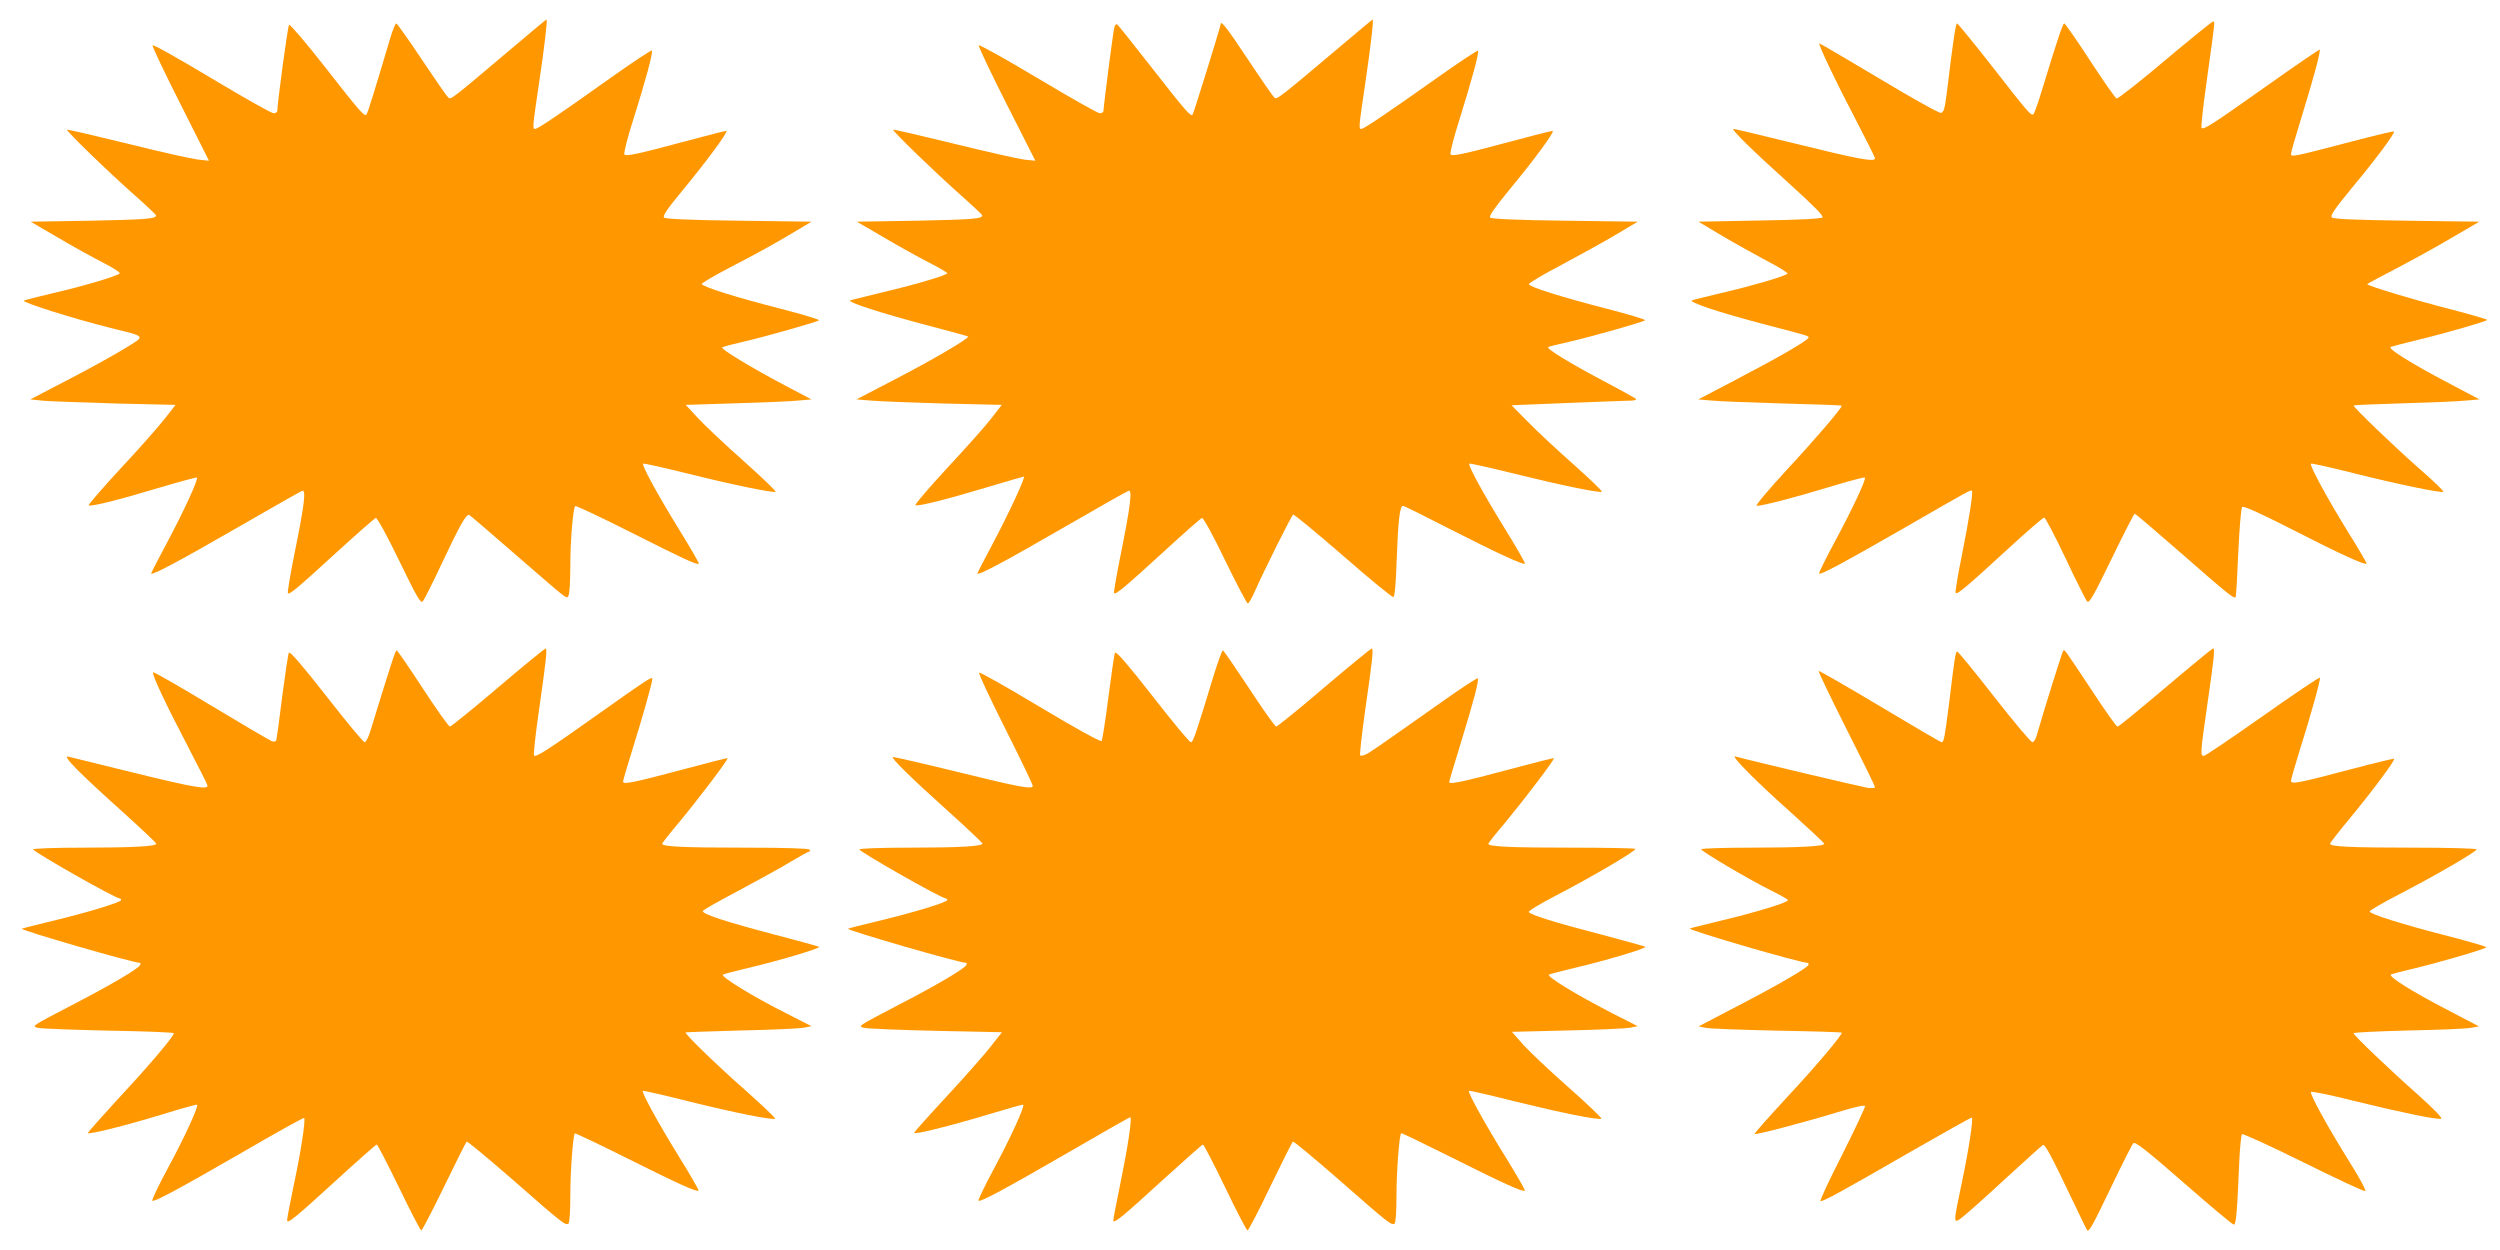
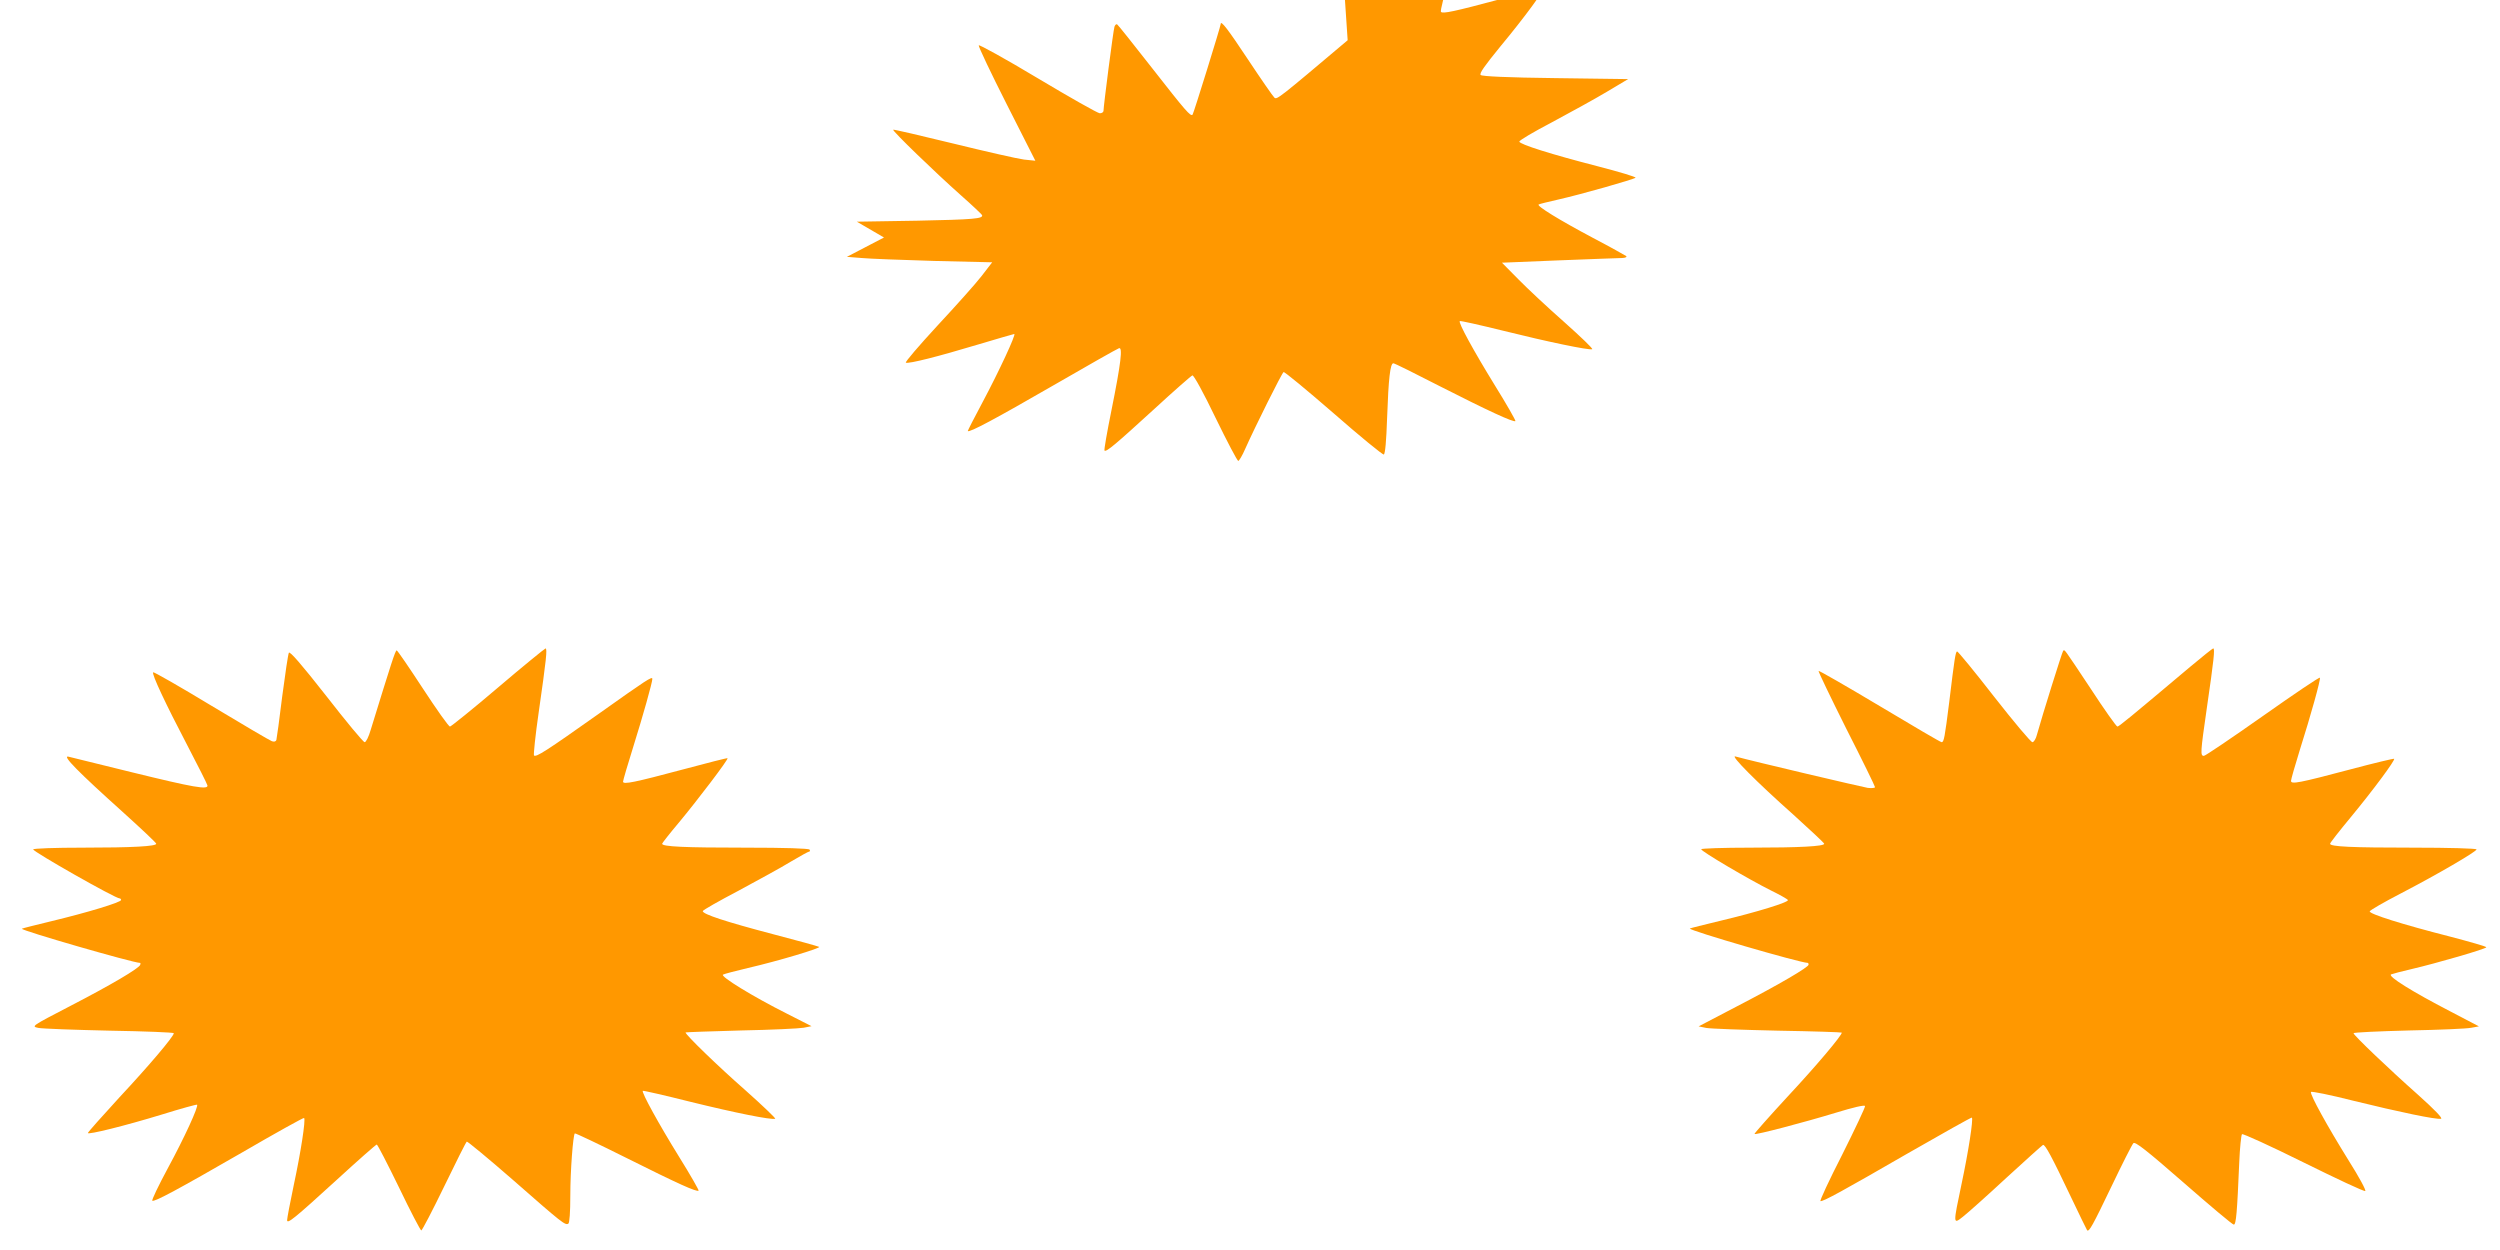
<svg xmlns="http://www.w3.org/2000/svg" version="1.0" width="1280pt" height="640pt" viewBox="0 0 1280 640" preserveAspectRatio="xMidYMid meet">
  <g transform="translate(0,640) scale(0.1,-0.1)" fill="#ff9800" stroke="none">
-     <path d="M2640 6169 c-330 -279 -331 -280 -344 -269 -7 5 -68 93 -136 195 -68 102 -127 185 -131 185 -5 0 -18 -33 -30 -72 -77 -259 -117 -390 -123 -395 -10 -11 -34 16 -212 244 -97 124 -180 221 -184 216 -7 -7 -60 -401 -60 -440 0 -7 -9 -13 -19 -13 -11 0 -154 81 -318 179 -164 99 -300 175 -302 169 -2 -6 62 -141 143 -301 l146 -290 -57 6 c-32 4 -195 40 -362 82 -167 41 -306 73 -308 71 -6 -5 212 -217 347 -336 58 -51 106 -97 108 -101 8 -19 -44 -23 -332 -29 l-309 -5 139 -81 c76 -45 181 -103 232 -129 51 -26 90 -51 85 -55 -14 -14 -193 -67 -338 -100 -77 -18 -146 -36 -153 -39 -14 -8 259 -94 444 -140 188 -47 182 -38 68 -108 -54 -33 -184 -105 -289 -159 l-190 -99 70 -7 c39 -3 206 -9 372 -14 l302 -7 -56 -71 c-30 -39 -131 -154 -225 -254 -93 -101 -167 -186 -164 -189 8 -9 150 26 355 88 108 32 197 56 199 54 9 -8 -68 -174 -151 -330 -47 -87 -85 -161 -83 -162 8 -8 149 67 440 235 175 101 325 186 333 189 21 8 12 -71 -39 -320 -22 -109 -37 -201 -34 -204 8 -9 45 22 245 205 106 97 199 178 205 180 7 2 57 -89 120 -219 90 -186 110 -220 120 -208 8 8 48 88 91 179 99 211 133 272 148 263 7 -4 113 -95 237 -203 283 -245 259 -227 271 -209 5 8 9 75 9 149 0 133 14 297 25 309 4 3 129 -56 278 -131 275 -139 346 -172 355 -164 2 3 -45 85 -106 183 -108 176 -187 321 -179 329 2 3 103 -20 225 -50 224 -56 436 -100 453 -94 5 2 -68 72 -163 157 -95 84 -201 184 -235 221 l-62 67 252 8 c139 4 284 10 322 14 l70 6 -135 71 c-172 91 -331 187 -322 195 4 4 50 16 102 28 115 26 382 102 393 111 4 4 -83 30 -195 59 -227 58 -400 112 -405 127 -1 5 70 46 158 92 89 45 216 115 283 155 l121 72 -372 5 c-251 3 -376 9 -383 16 -8 8 16 44 88 131 127 153 245 313 231 313 -6 0 -101 -24 -212 -54 -246 -66 -300 -77 -310 -67 -5 5 16 87 47 184 60 189 99 334 94 348 -2 5 -95 -57 -208 -137 -261 -186 -376 -264 -390 -264 -14 0 -14 7 19 228 30 202 45 332 39 332 -2 0 -73 -59 -158 -131z" />
-     <path d="M6900 6194 c-354 -299 -362 -305 -375 -294 -7 6 -68 94 -135 195 -102 154 -140 204 -140 182 0 -11 -139 -459 -144 -464 -10 -11 -35 18 -207 238 -94 120 -174 221 -179 224 -5 3 -11 -3 -14 -12 -6 -18 -56 -406 -56 -430 0 -7 -8 -13 -19 -13 -10 0 -153 81 -317 179 -165 99 -301 174 -303 169 -2 -6 62 -141 143 -301 l147 -290 -58 6 c-32 4 -195 41 -362 82 -167 41 -306 73 -308 71 -6 -5 213 -217 347 -336 58 -51 106 -97 108 -101 8 -19 -44 -23 -332 -29 l-309 -5 139 -81 c76 -45 181 -103 232 -129 50 -26 92 -50 92 -54 0 -9 -158 -57 -325 -96 -82 -20 -159 -39 -170 -42 -26 -8 151 -65 409 -133 104 -27 190 -51 193 -53 8 -8 -190 -124 -382 -223 l-190 -99 75 -6 c41 -4 209 -10 372 -15 l297 -7 -54 -70 c-30 -39 -132 -153 -227 -255 -94 -102 -167 -187 -161 -189 17 -6 163 31 366 92 101 30 186 55 189 55 11 0 -80 -195 -160 -345 -44 -82 -79 -151 -78 -152 8 -9 144 64 435 232 178 103 330 189 339 192 20 8 11 -73 -39 -321 -22 -109 -38 -200 -35 -203 9 -9 59 34 255 213 101 93 189 170 195 172 7 2 57 -89 119 -218 59 -121 111 -220 116 -220 4 0 21 28 36 63 50 112 187 387 196 392 4 3 119 -92 255 -210 136 -119 252 -214 258 -212 7 2 13 68 17 188 7 201 16 279 32 279 6 0 115 -54 243 -120 238 -121 373 -184 382 -176 2 3 -45 86 -106 184 -110 179 -187 320 -179 328 2 3 103 -20 225 -50 225 -56 436 -100 453 -94 6 2 -59 64 -142 138 -84 74 -190 173 -236 220 l-84 85 293 12 c161 6 306 12 323 12 17 1 25 5 20 10 -6 4 -82 47 -170 93 -175 93 -290 164 -278 171 4 3 51 14 103 26 115 26 382 102 393 111 4 4 -83 30 -195 59 -233 60 -399 112 -400 126 -1 6 75 51 169 100 93 50 219 119 279 155 l109 65 -372 5 c-247 3 -376 9 -383 16 -8 8 21 48 100 145 127 153 234 299 219 299 -6 0 -101 -24 -212 -54 -246 -66 -300 -77 -310 -67 -5 5 16 87 47 184 59 189 99 334 94 347 -2 5 -95 -57 -208 -137 -264 -187 -377 -263 -390 -263 -14 0 -14 2 19 226 30 203 45 334 39 334 -2 0 -59 -48 -128 -106z" />
-     <path d="M11085 6091 c-130 -110 -242 -198 -248 -195 -7 2 -68 90 -136 194 -68 105 -128 190 -132 190 -8 0 -38 -92 -119 -357 -17 -56 -35 -105 -39 -108 -13 -8 -24 5 -212 246 -94 120 -175 219 -179 219 -7 0 -21 -95 -53 -360 -10 -76 -15 -95 -29 -98 -10 -2 -153 78 -319 178 -166 99 -303 179 -304 178 -6 -7 89 -205 184 -386 55 -106 101 -197 101 -203 0 -20 -90 -3 -409 76 -167 41 -309 75 -315 75 -16 0 94 -108 287 -282 127 -115 175 -164 168 -171 -7 -7 -121 -13 -323 -16 l-312 -6 119 -71 c66 -39 170 -97 232 -130 62 -32 109 -62 105 -65 -14 -13 -171 -60 -317 -94 -82 -20 -159 -38 -170 -42 -27 -8 127 -60 370 -124 227 -59 225 -59 225 -67 -1 -14 -155 -103 -395 -228 l-170 -89 70 -6 c39 -4 204 -10 368 -15 163 -4 297 -9 297 -11 0 -13 -137 -173 -283 -330 -93 -101 -162 -183 -153 -183 31 0 196 43 370 96 98 30 181 52 184 49 8 -8 -61 -156 -154 -329 -47 -87 -83 -160 -80 -163 7 -8 144 66 441 237 333 192 335 193 341 187 7 -7 -14 -145 -52 -334 -21 -101 -34 -186 -31 -189 9 -9 57 32 267 225 96 88 180 161 186 161 6 0 55 -93 109 -207 54 -115 104 -214 111 -222 11 -12 32 26 125 217 62 128 115 232 119 232 3 0 109 -90 236 -201 237 -208 271 -235 280 -227 3 3 9 106 14 229 6 125 14 227 20 233 7 7 89 -30 258 -116 236 -121 371 -183 379 -174 2 2 -41 76 -96 164 -104 168 -197 339 -189 348 3 3 104 -20 224 -50 223 -56 437 -100 454 -94 5 2 -52 57 -128 123 -121 106 -332 309 -332 319 0 2 114 7 253 11 138 4 284 10 322 14 l70 6 -159 84 c-194 102 -315 178 -295 185 8 3 70 19 139 36 134 32 346 93 355 102 3 2 -79 26 -182 53 -178 45 -433 122 -433 130 0 2 71 40 158 85 86 45 215 117 286 159 l130 76 -372 5 c-267 4 -374 8 -383 17 -9 9 14 43 102 150 124 149 223 282 216 290 -3 2 -108 -23 -233 -56 -291 -76 -294 -76 -294 -58 0 8 25 94 55 191 59 190 98 336 92 342 -2 2 -125 -82 -273 -187 -277 -196 -321 -225 -332 -214 -4 3 8 110 26 238 44 315 43 307 33 307 -5 0 -116 -90 -246 -199z" />
+     <path d="M6900 6194 c-354 -299 -362 -305 -375 -294 -7 6 -68 94 -135 195 -102 154 -140 204 -140 182 0 -11 -139 -459 -144 -464 -10 -11 -35 18 -207 238 -94 120 -174 221 -179 224 -5 3 -11 -3 -14 -12 -6 -18 -56 -406 -56 -430 0 -7 -8 -13 -19 -13 -10 0 -153 81 -317 179 -165 99 -301 174 -303 169 -2 -6 62 -141 143 -301 l147 -290 -58 6 c-32 4 -195 41 -362 82 -167 41 -306 73 -308 71 -6 -5 213 -217 347 -336 58 -51 106 -97 108 -101 8 -19 -44 -23 -332 -29 l-309 -5 139 -81 l-190 -99 75 -6 c41 -4 209 -10 372 -15 l297 -7 -54 -70 c-30 -39 -132 -153 -227 -255 -94 -102 -167 -187 -161 -189 17 -6 163 31 366 92 101 30 186 55 189 55 11 0 -80 -195 -160 -345 -44 -82 -79 -151 -78 -152 8 -9 144 64 435 232 178 103 330 189 339 192 20 8 11 -73 -39 -321 -22 -109 -38 -200 -35 -203 9 -9 59 34 255 213 101 93 189 170 195 172 7 2 57 -89 119 -218 59 -121 111 -220 116 -220 4 0 21 28 36 63 50 112 187 387 196 392 4 3 119 -92 255 -210 136 -119 252 -214 258 -212 7 2 13 68 17 188 7 201 16 279 32 279 6 0 115 -54 243 -120 238 -121 373 -184 382 -176 2 3 -45 86 -106 184 -110 179 -187 320 -179 328 2 3 103 -20 225 -50 225 -56 436 -100 453 -94 6 2 -59 64 -142 138 -84 74 -190 173 -236 220 l-84 85 293 12 c161 6 306 12 323 12 17 1 25 5 20 10 -6 4 -82 47 -170 93 -175 93 -290 164 -278 171 4 3 51 14 103 26 115 26 382 102 393 111 4 4 -83 30 -195 59 -233 60 -399 112 -400 126 -1 6 75 51 169 100 93 50 219 119 279 155 l109 65 -372 5 c-247 3 -376 9 -383 16 -8 8 21 48 100 145 127 153 234 299 219 299 -6 0 -101 -24 -212 -54 -246 -66 -300 -77 -310 -67 -5 5 16 87 47 184 59 189 99 334 94 347 -2 5 -95 -57 -208 -137 -264 -187 -377 -263 -390 -263 -14 0 -14 2 19 226 30 203 45 334 39 334 -2 0 -59 -48 -128 -106z" />
    <path d="M2550 2880 c-129 -110 -240 -199 -246 -200 -7 0 -69 88 -139 195 -70 107 -130 195 -134 195 -7 0 -27 -63 -133 -407 -10 -35 -24 -63 -31 -63 -7 0 -95 106 -196 236 -127 162 -187 231 -192 222 -4 -8 -19 -108 -34 -223 -14 -116 -28 -216 -30 -224 -3 -8 -12 -10 -23 -6 -9 3 -149 85 -310 182 -160 97 -295 174 -298 171 -8 -9 64 -162 175 -374 55 -105 101 -197 103 -205 5 -24 -69 -11 -387 67 -165 41 -311 77 -325 80 -34 7 52 -80 278 -283 94 -85 172 -158 172 -163 0 -13 -120 -20 -376 -20 -140 0 -254 -4 -254 -9 0 -12 420 -251 443 -251 4 0 7 -4 7 -8 0 -12 -176 -65 -355 -108 -82 -20 -151 -37 -153 -39 -8 -8 570 -175 605 -175 3 0 3 -4 1 -10 -6 -18 -152 -104 -357 -210 -202 -105 -202 -105 -164 -113 21 -4 185 -10 365 -14 181 -3 328 -9 328 -13 0 -16 -125 -164 -279 -329 -88 -96 -161 -178 -161 -182 0 -10 187 36 380 95 96 30 177 52 179 50 9 -8 -66 -171 -149 -324 -49 -91 -85 -166 -80 -168 14 -5 131 58 459 247 172 100 316 180 318 177 9 -8 -17 -176 -53 -344 -19 -90 -34 -170 -34 -179 0 -22 36 7 255 207 108 99 200 180 204 180 4 0 55 -99 114 -220 58 -121 110 -220 114 -220 4 0 57 101 117 225 60 124 112 228 116 230 3 2 110 -86 236 -196 252 -221 268 -234 284 -224 6 4 10 59 10 143 0 128 14 309 23 319 3 2 123 -55 267 -127 260 -130 359 -175 367 -166 2 2 -42 80 -100 173 -104 168 -193 330 -186 338 2 2 112 -23 243 -56 231 -57 416 -94 435 -87 5 1 -65 68 -155 148 -139 122 -304 282 -304 294 0 1 127 6 283 10 155 3 300 10 322 14 l40 8 -124 63 c-179 90 -346 193 -329 201 7 4 65 19 128 34 152 35 375 102 364 108 -5 3 -113 33 -240 66 -239 63 -355 101 -356 117 0 5 83 52 184 105 100 54 221 120 268 149 47 28 89 51 93 51 5 0 5 5 2 10 -4 6 -124 10 -328 10 -311 0 -427 5 -427 20 0 3 39 53 88 111 93 112 253 322 247 327 -1 2 -103 -24 -226 -57 -251 -67 -309 -79 -309 -63 0 6 24 89 54 184 47 150 96 324 96 342 0 15 -30 -5 -275 -179 -271 -192 -320 -223 -331 -213 -3 4 7 103 24 220 39 272 45 328 35 328 -4 -1 -114 -90 -243 -200z" />
-     <path d="M6780 2880 c-129 -110 -240 -200 -246 -200 -6 0 -68 88 -138 195 -71 107 -131 195 -135 195 -4 0 -24 -55 -45 -122 -95 -313 -107 -348 -119 -348 -7 0 -95 106 -196 236 -125 160 -187 232 -192 222 -4 -7 -19 -110 -34 -228 -15 -118 -31 -219 -35 -224 -6 -5 -135 66 -315 174 -168 101 -308 180 -312 176 -4 -4 57 -134 135 -289 78 -155 141 -286 140 -292 -5 -17 -70 -5 -395 75 -175 43 -320 76 -322 74 -8 -7 96 -109 282 -276 97 -87 177 -163 177 -167 0 -14 -118 -21 -376 -21 -140 0 -254 -4 -254 -9 0 -12 420 -251 443 -251 4 0 7 -4 7 -8 0 -12 -176 -65 -355 -108 -82 -20 -151 -37 -153 -39 -8 -8 570 -175 605 -175 3 0 3 -4 1 -10 -6 -18 -152 -104 -357 -210 -201 -105 -202 -105 -164 -113 21 -4 188 -11 370 -15 l333 -7 -63 -80 c-35 -44 -136 -158 -225 -254 -89 -96 -162 -178 -162 -181 0 -11 184 35 380 94 96 29 177 52 179 50 9 -8 -66 -171 -148 -324 -49 -91 -85 -166 -81 -168 14 -5 132 58 459 247 172 100 315 181 318 181 10 0 -11 -146 -48 -325 -21 -104 -39 -196 -39 -203 0 -21 44 15 256 209 108 98 199 179 203 179 4 0 56 -99 114 -220 58 -121 110 -220 114 -220 5 0 58 101 117 225 60 124 112 228 116 230 4 2 110 -86 236 -196 252 -221 268 -234 284 -224 6 4 10 59 10 143 0 121 14 310 24 320 2 2 122 -56 266 -128 263 -132 359 -175 367 -166 3 3 -42 80 -99 173 -104 167 -194 330 -187 338 2 2 112 -23 243 -56 232 -57 415 -94 435 -87 6 1 -69 73 -165 158 -97 85 -202 185 -235 221 l-58 66 282 7 c155 3 300 10 322 14 l40 8 -130 66 c-188 97 -340 190 -324 198 8 4 66 19 129 34 153 35 375 102 364 108 -5 4 -113 33 -240 67 -220 57 -339 94 -357 111 -5 4 58 43 140 85 194 101 414 231 406 239 -3 3 -151 6 -327 6 -310 0 -426 5 -426 20 0 3 39 53 88 110 95 115 253 322 248 328 -2 2 -104 -24 -227 -57 -240 -64 -309 -79 -309 -65 0 5 27 95 59 199 67 218 95 324 87 332 -3 3 -81 -48 -173 -113 -347 -245 -379 -267 -401 -277 -12 -6 -25 -8 -28 -4 -3 3 8 102 24 219 40 275 45 328 35 328 -4 -1 -114 -90 -243 -200z" />
    <path d="M11215 2987 c-316 -266 -366 -307 -374 -307 -5 0 -67 87 -136 193 -145 218 -133 202 -142 194 -5 -6 -106 -328 -134 -429 -5 -21 -16 -38 -23 -38 -8 0 -96 105 -197 234 -100 129 -186 233 -189 231 -8 -5 -13 -36 -40 -260 -23 -182 -27 -205 -39 -205 -5 0 -147 83 -317 185 -169 101 -310 182 -313 180 -2 -3 62 -136 142 -296 81 -159 147 -294 147 -299 0 -5 -17 -6 -37 -4 -30 5 -592 137 -678 161 -28 7 110 -132 298 -299 86 -78 157 -144 157 -148 0 -13 -124 -20 -376 -20 -140 0 -254 -4 -254 -8 0 -11 245 -155 357 -211 45 -22 84 -44 87 -49 7 -11 -159 -62 -348 -107 -83 -20 -151 -37 -154 -39 -8 -9 565 -176 604 -176 2 0 4 -4 4 -9 0 -13 -148 -100 -364 -212 l-199 -104 39 -8 c21 -4 186 -10 367 -14 180 -3 327 -8 327 -10 0 -15 -127 -166 -276 -326 -96 -104 -173 -191 -171 -193 5 -6 253 59 417 109 88 27 147 41 149 34 2 -5 -51 -117 -117 -249 -67 -131 -117 -238 -111 -238 18 0 113 52 442 242 181 104 331 188 333 186 8 -8 -18 -176 -52 -336 -45 -214 -45 -212 7 -171 23 18 123 107 221 198 99 91 184 167 188 169 11 4 47 -64 141 -262 45 -94 83 -173 85 -175 10 -10 29 25 125 225 55 115 105 214 112 221 9 9 67 -36 257 -202 135 -118 250 -215 257 -215 12 0 17 61 28 320 3 74 10 139 14 143 4 4 145 -60 314 -144 168 -83 310 -150 317 -147 6 2 -31 71 -86 158 -108 174 -197 335 -192 349 1 5 100 -15 218 -45 236 -58 423 -97 448 -92 10 2 -31 45 -118 123 -148 131 -330 305 -330 315 0 4 127 10 283 14 155 3 299 9 321 14 l38 7 -149 78 c-193 100 -318 178 -301 188 7 3 56 16 108 28 124 29 380 103 380 111 0 4 -84 28 -187 55 -243 62 -414 116 -410 129 2 6 73 47 158 91 187 97 389 215 389 226 0 5 -145 9 -322 9 -318 0 -428 5 -428 20 0 5 48 66 106 136 114 138 229 293 222 299 -2 2 -103 -22 -223 -54 -264 -70 -305 -78 -305 -59 0 7 20 78 45 158 57 180 107 360 103 370 -2 5 -133 -84 -292 -196 -159 -112 -295 -204 -302 -204 -19 0 -18 16 15 245 36 247 42 305 33 305 -4 0 -56 -42 -117 -93z" />
  </g>
</svg>